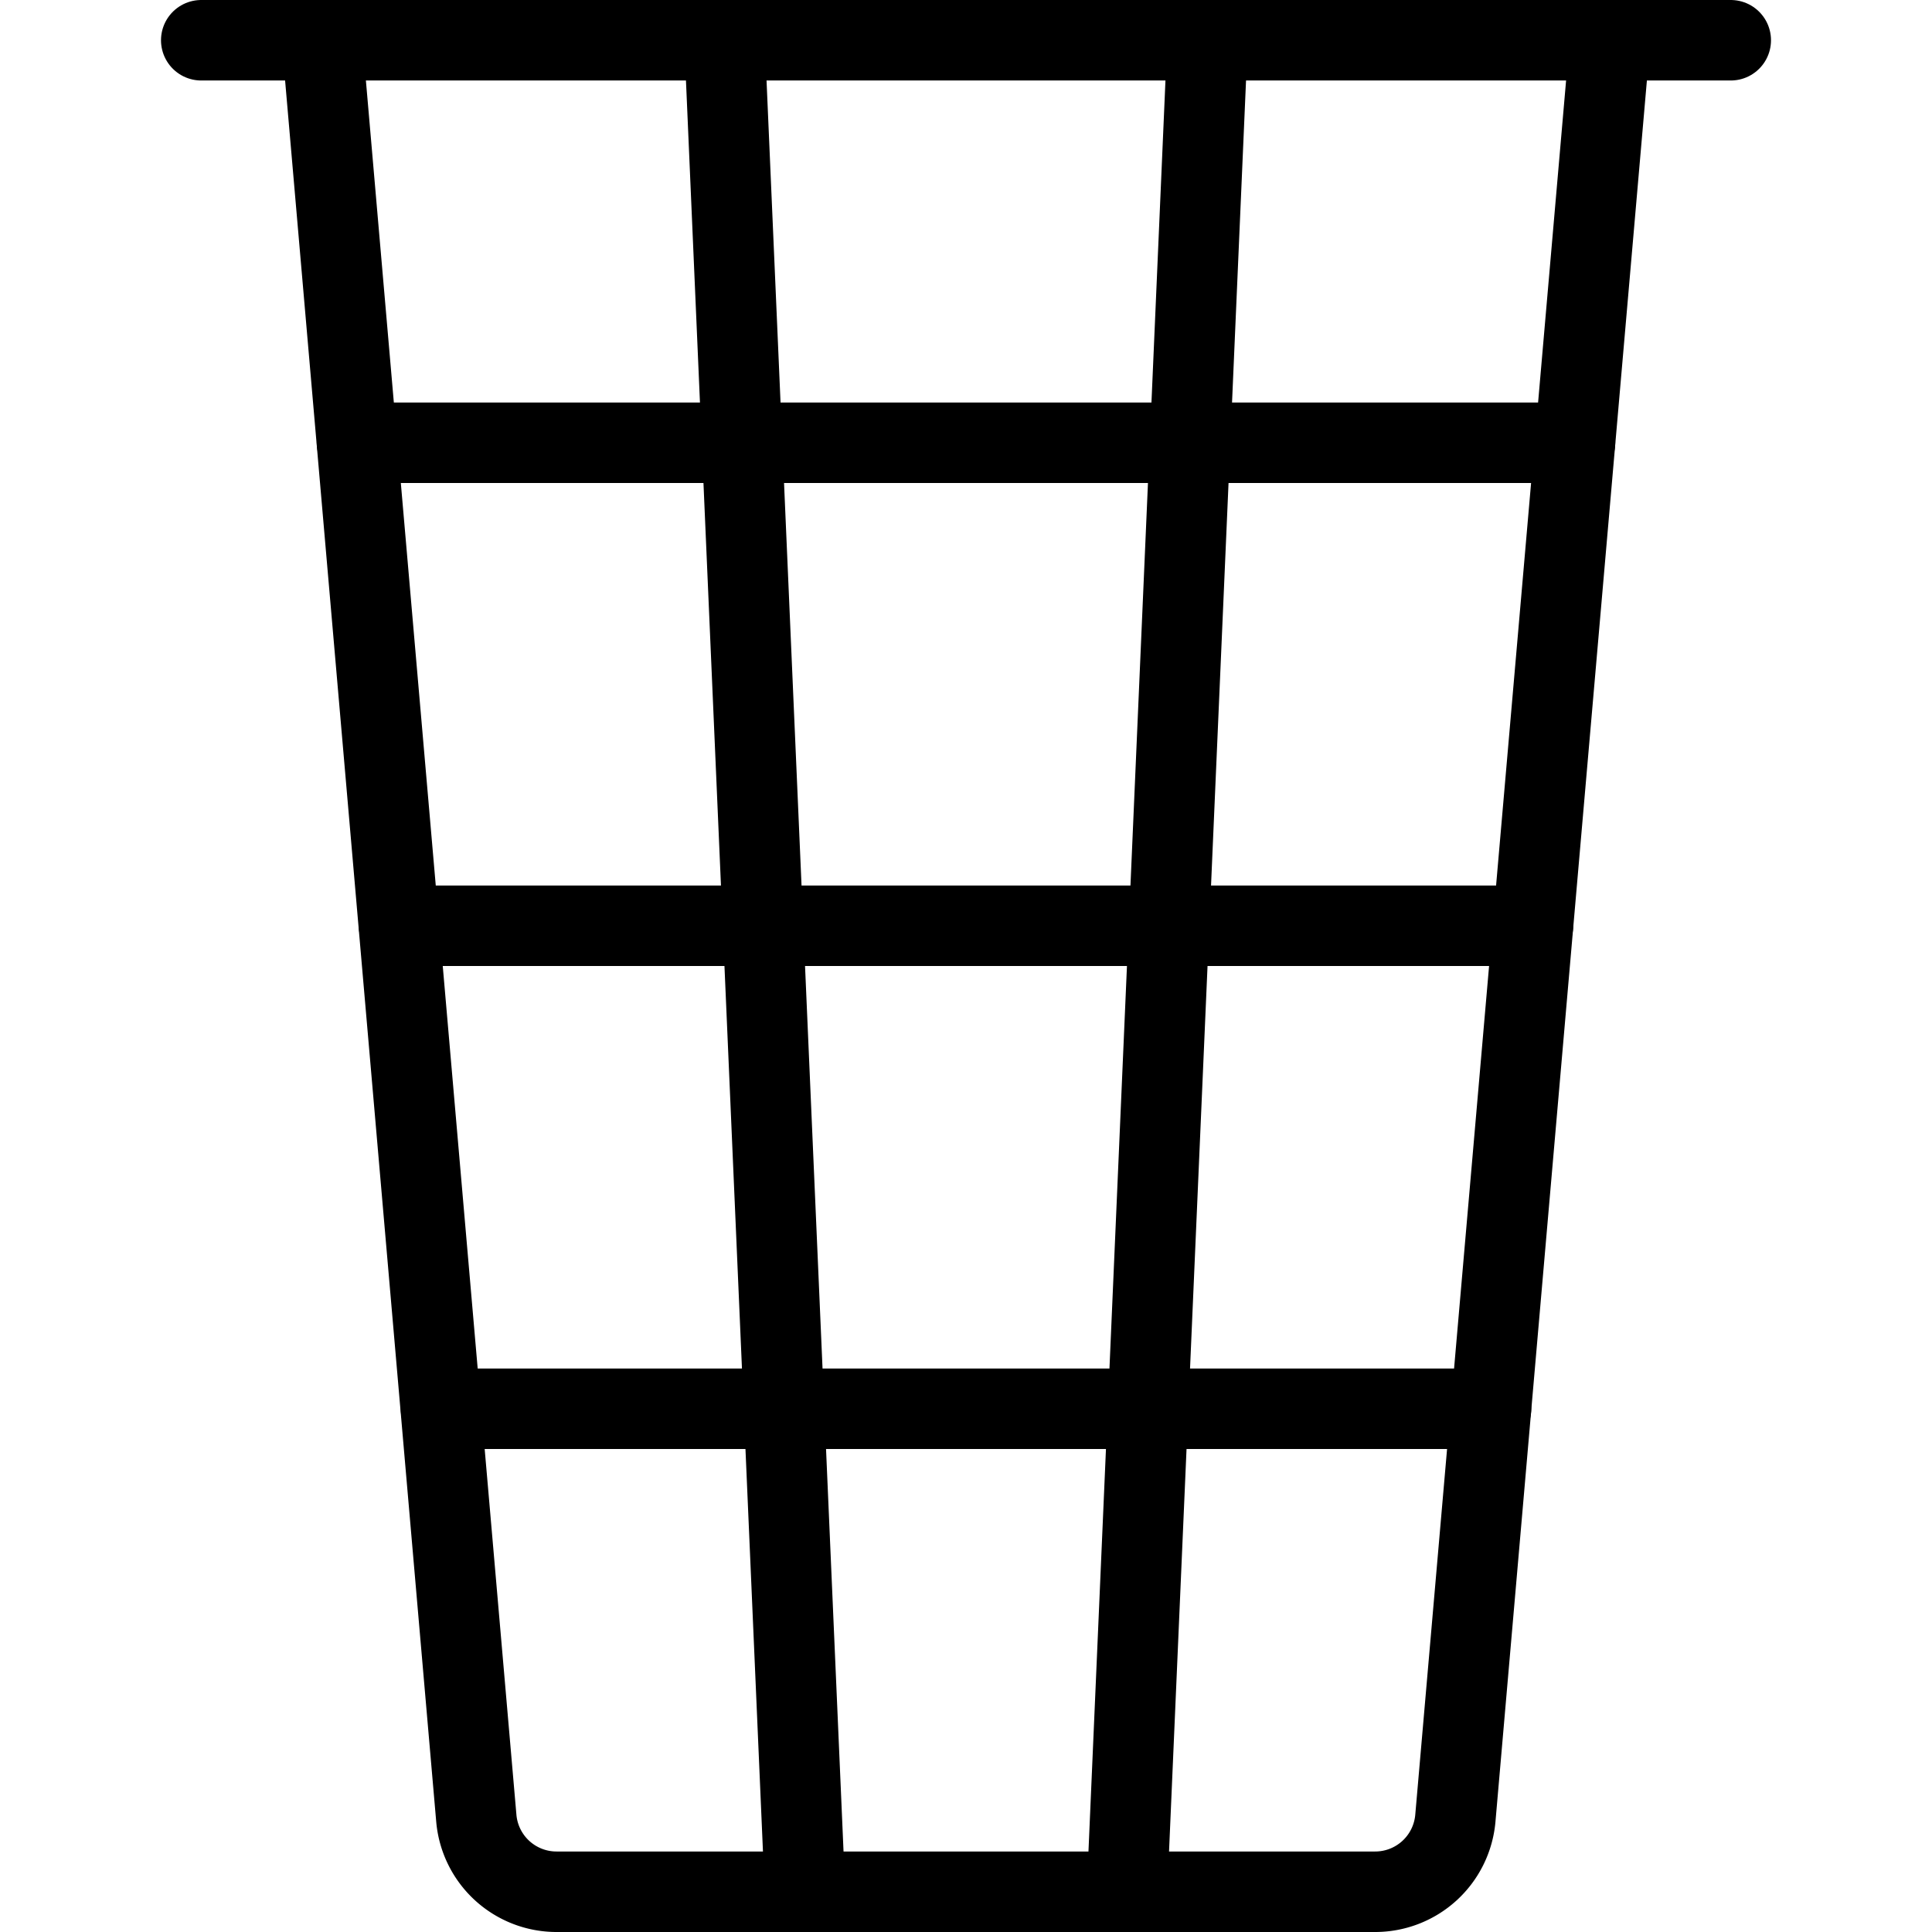
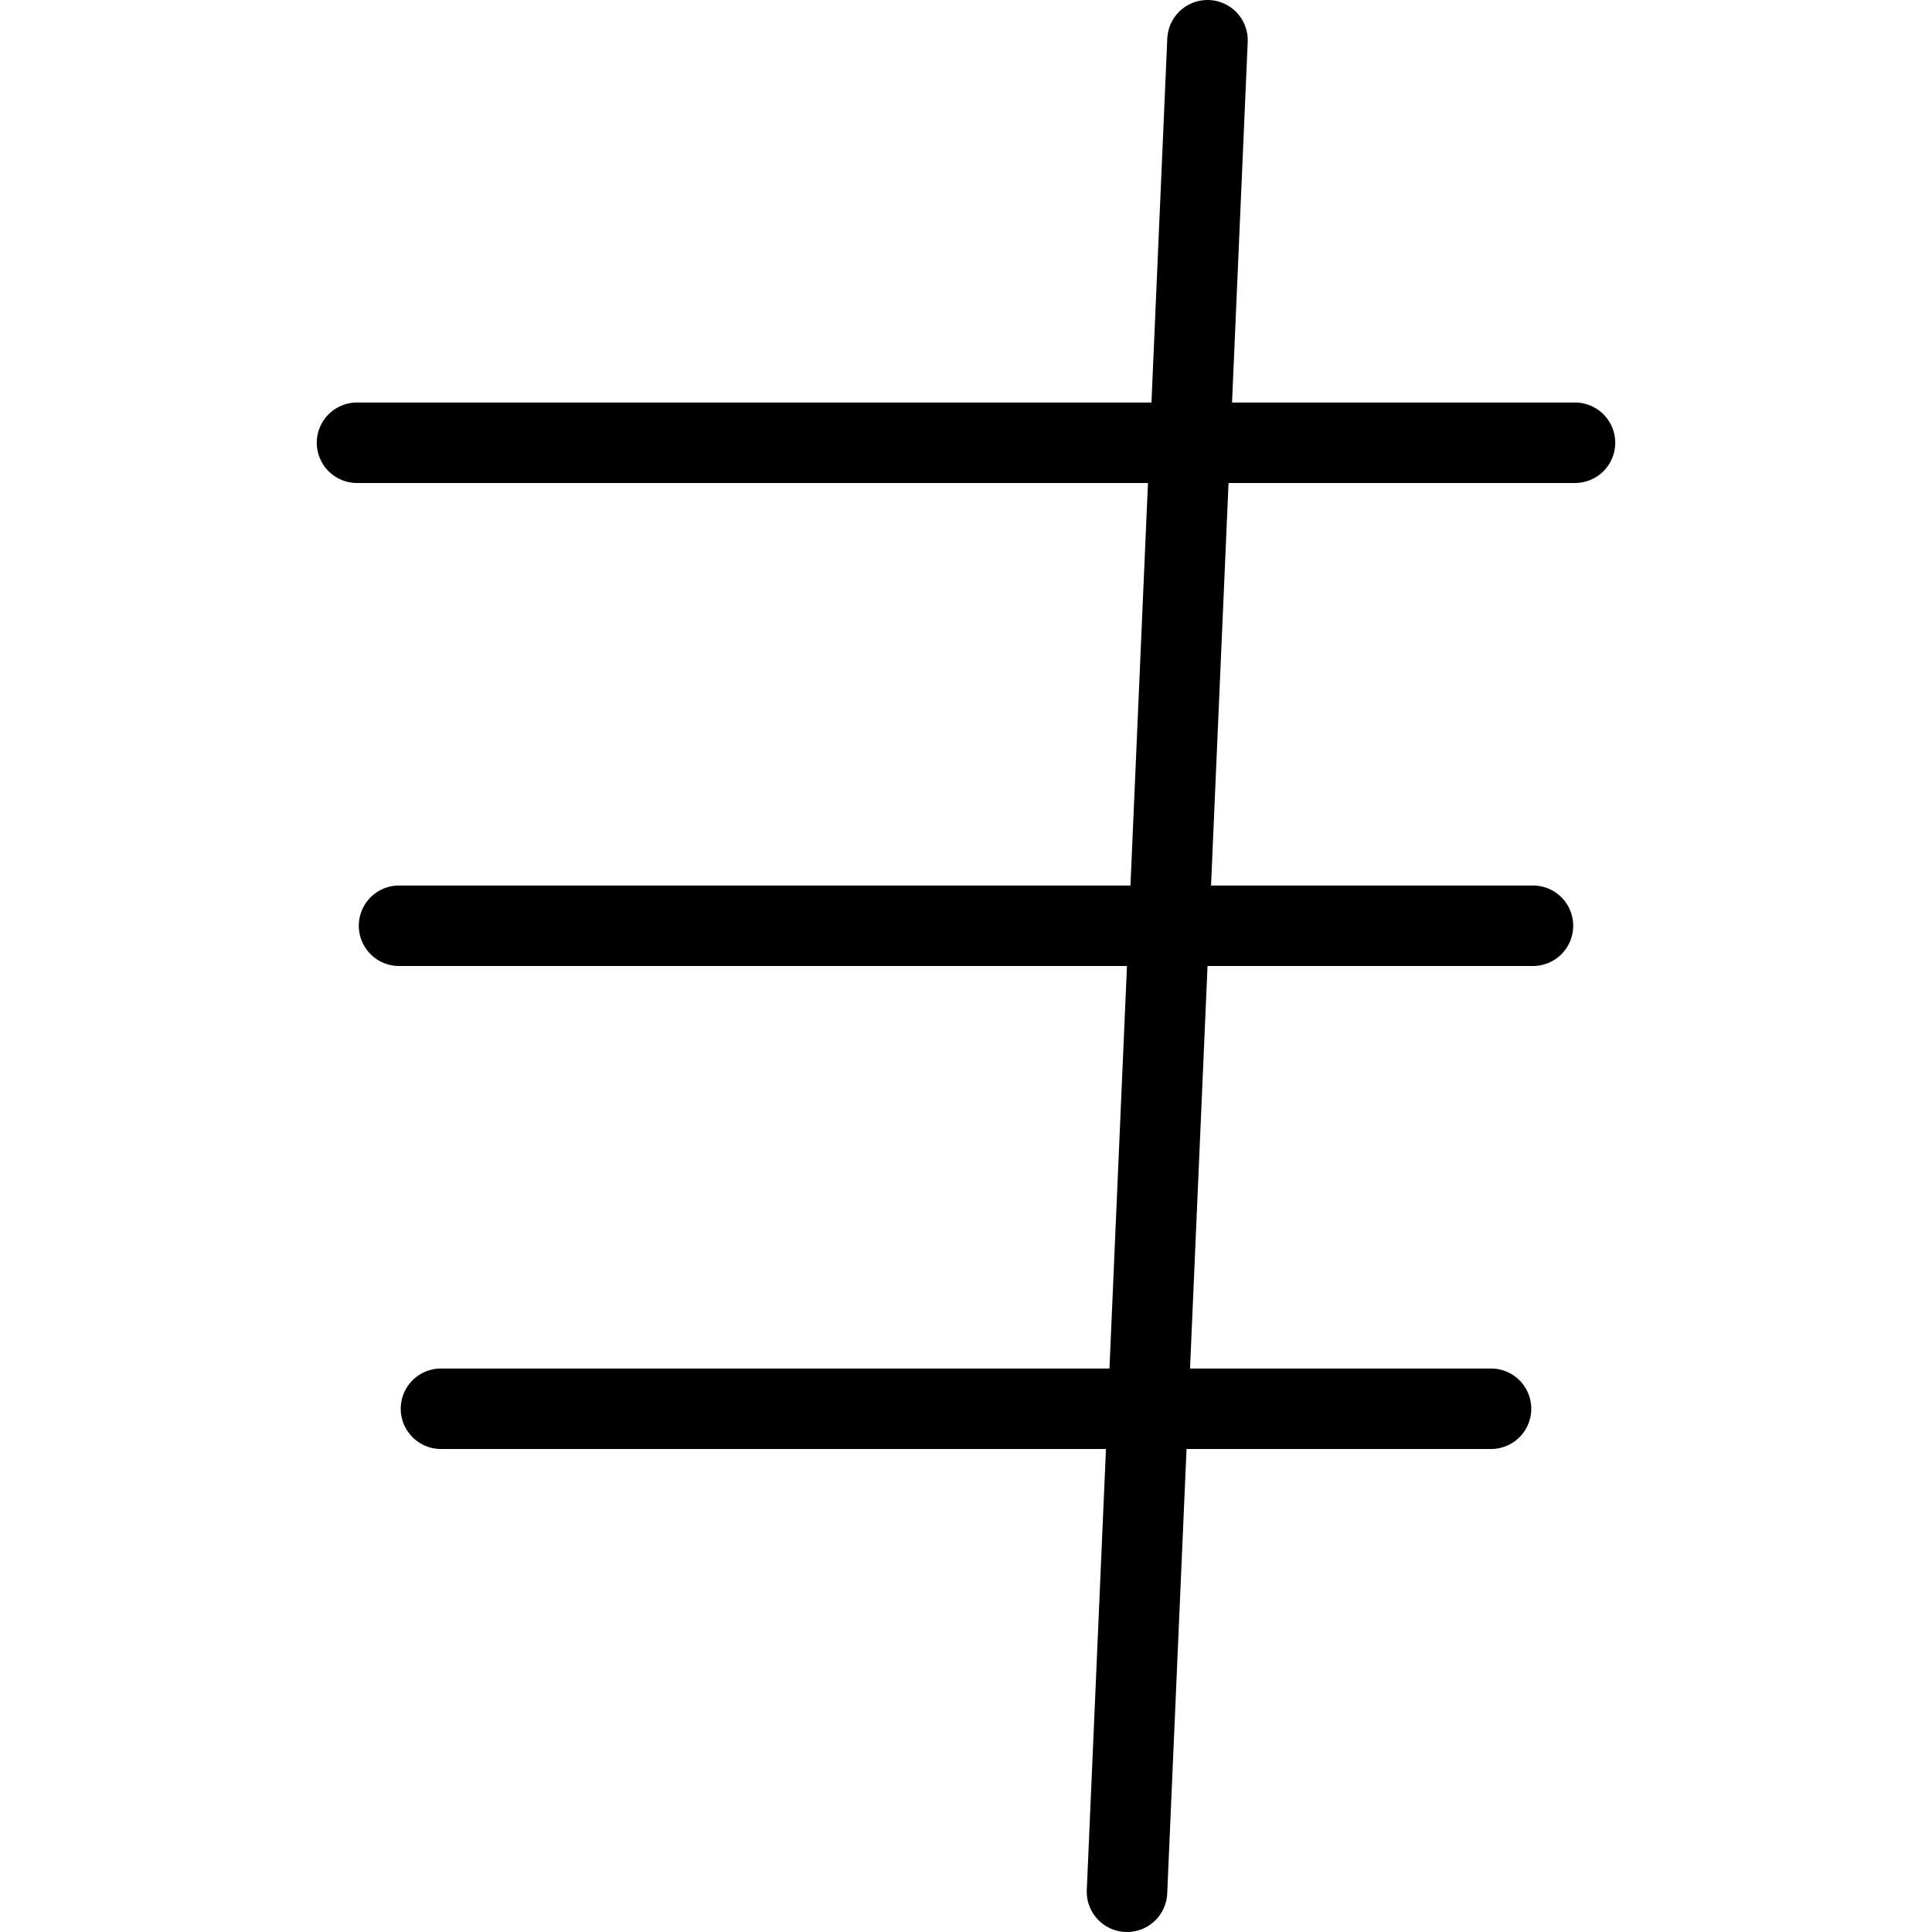
<svg xmlns="http://www.w3.org/2000/svg" viewBox="0 0 24 24">
  <g transform="matrix(1,0,0,1,0,0)">
-     <path d="M20,.5,18.079,22.587a1,1,0,0,1-1,.913H6.917a1,1,0,0,1-1-.913L4,.5" fill="none" stroke="#000000" stroke-linecap="round" stroke-linejoin="round" />
-     <path d="M2.5 0.5L21.5 0.5" fill="none" stroke="#000000" stroke-linecap="round" stroke-linejoin="round" />
-     <path d="M9 0.5L10 23.5" fill="none" stroke="#000000" stroke-linecap="round" stroke-linejoin="round" />
    <path d="M15 0.5L14 23.5" fill="none" stroke="#000000" stroke-linecap="round" stroke-linejoin="round" />
    <path d="M5.478 17.5L18.522 17.5" fill="none" stroke="#000000" stroke-linecap="round" stroke-linejoin="round" />
    <path d="M4.957 11.5L19.043 11.5" fill="none" stroke="#000000" stroke-linecap="round" stroke-linejoin="round" />
    <path d="M4.435 5.5L19.565 5.5" fill="none" stroke="#000000" stroke-linecap="round" stroke-linejoin="round" />
  </g>
</svg>